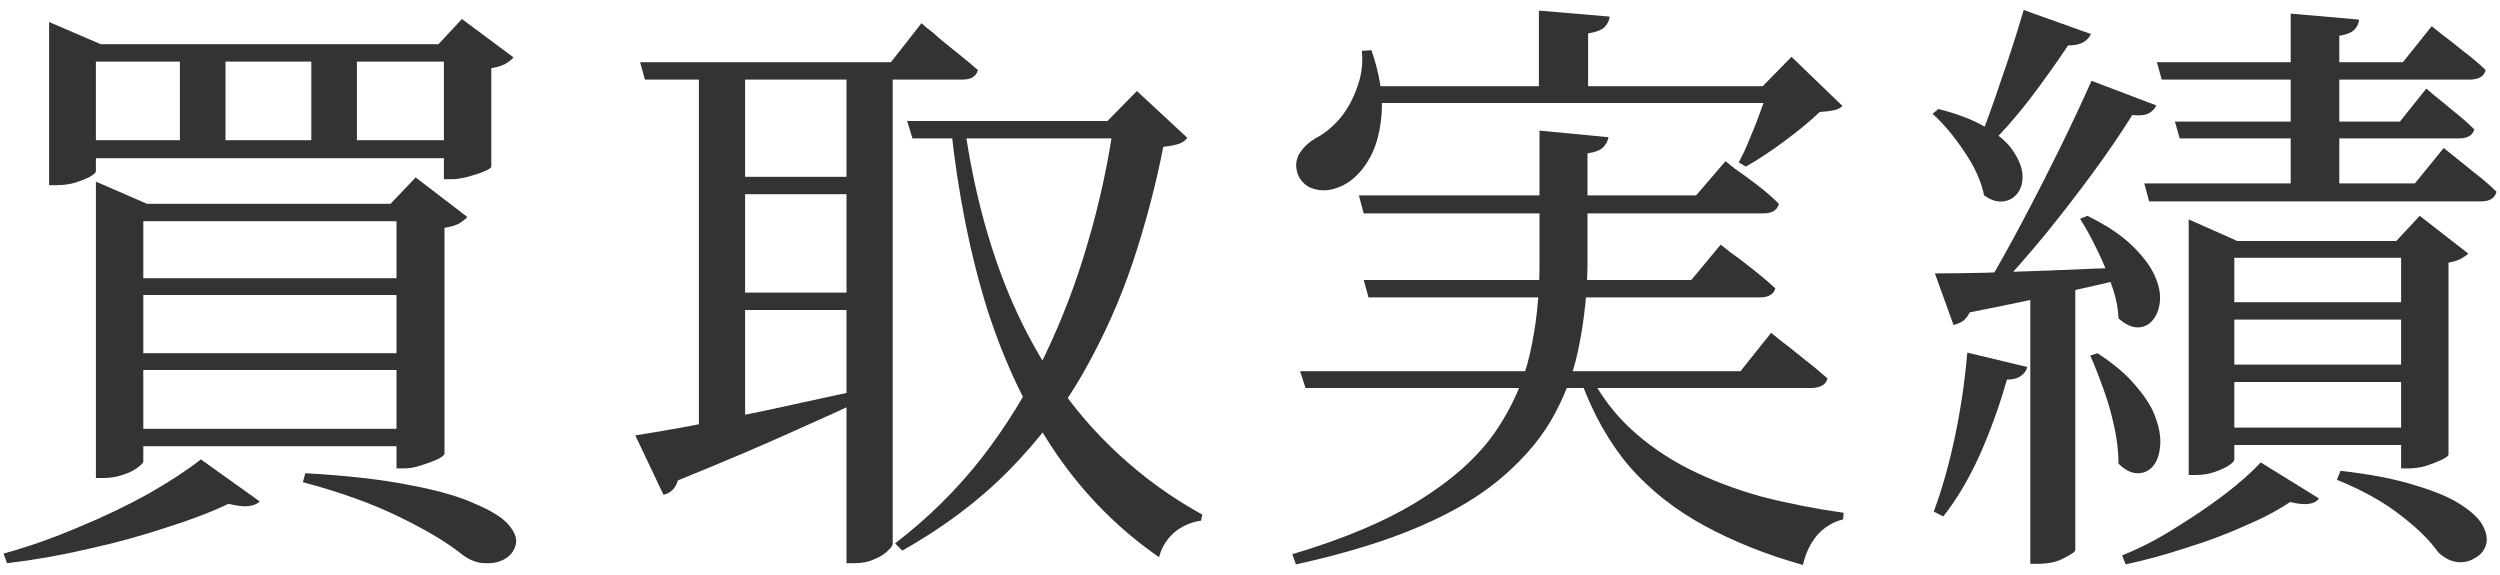
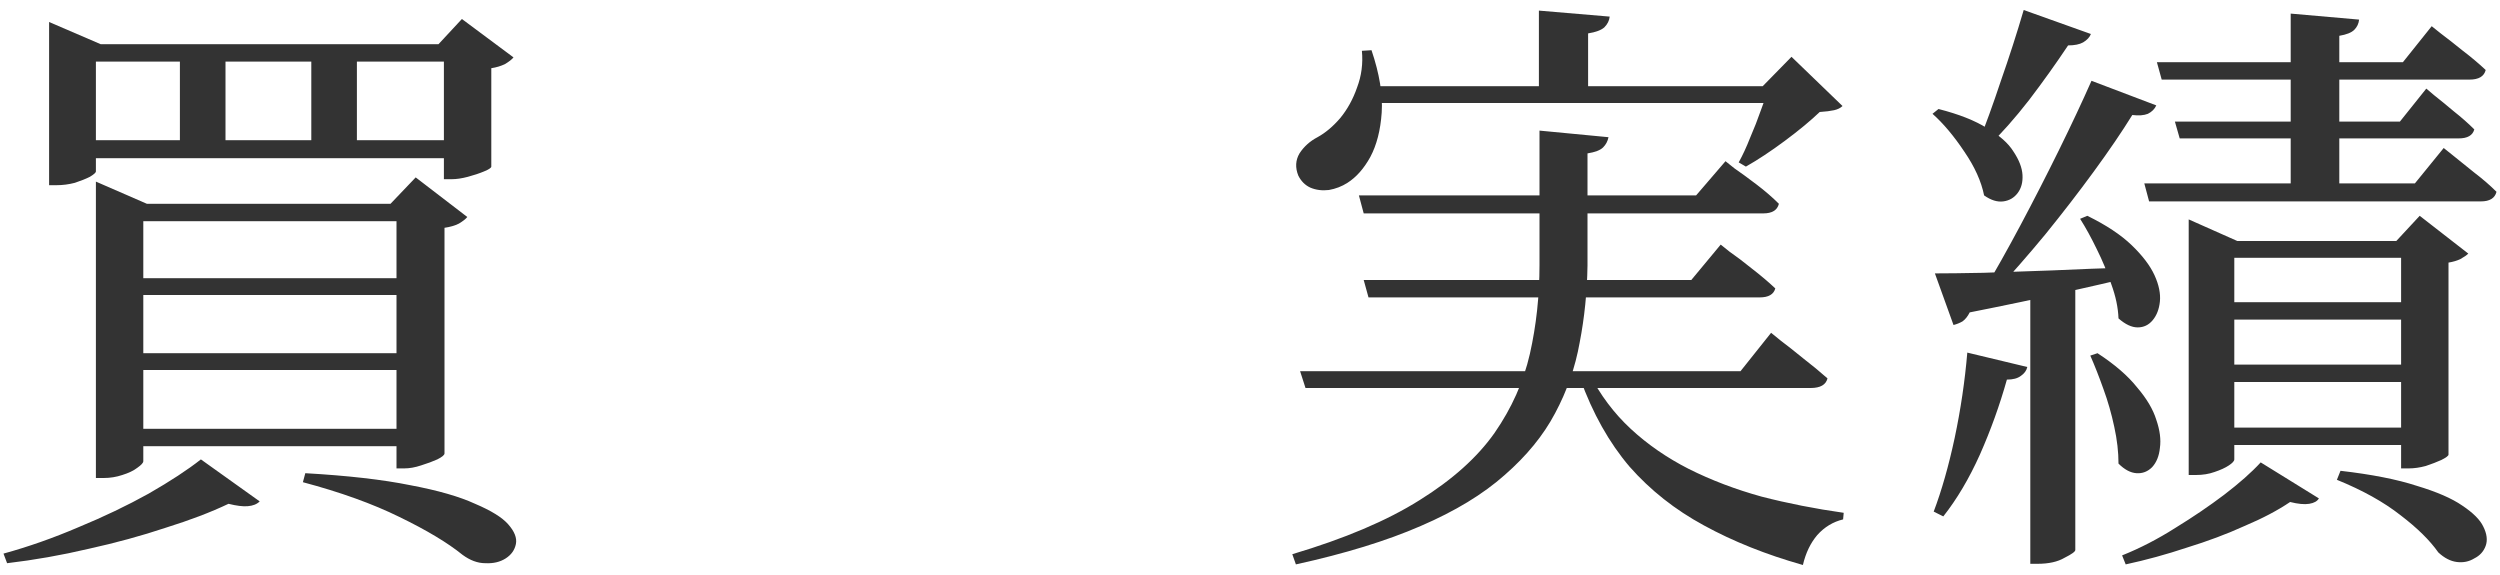
<svg xmlns="http://www.w3.org/2000/svg" width="100" height="23" viewBox="0 0 100 23" fill="none">
  <path d="M86.276 2.488H96.116L97.268 1.048C97.268 1.048 97.388 1.144 97.628 1.336C97.884 1.528 98.18 1.76 98.516 2.032C98.852 2.288 99.156 2.544 99.428 2.8C99.364 3.056 99.148 3.184 98.78 3.184H86.468L86.276 2.488ZM86.996 4.864H95.996L97.052 3.544C97.052 3.544 97.156 3.632 97.364 3.808C97.588 3.984 97.852 4.2 98.156 4.456C98.46 4.696 98.732 4.936 98.972 5.176C98.908 5.416 98.7 5.536 98.348 5.536H87.188L86.996 4.864ZM85.772 7.336H96.596L97.748 5.92C97.748 5.92 97.868 6.016 98.108 6.208C98.348 6.4 98.636 6.632 98.972 6.904C99.308 7.16 99.604 7.416 99.86 7.672C99.796 7.928 99.588 8.056 99.236 8.056H85.964L85.772 7.336ZM91.628 0.544L94.364 0.784C94.348 0.944 94.284 1.08 94.172 1.192C94.06 1.304 93.86 1.384 93.572 1.432V7.696H91.628V0.544ZM87.548 9.64V8.776L89.492 9.64H96.908V10.312H89.372V18.376C89.372 18.44 89.3 18.52 89.156 18.616C89.012 18.712 88.82 18.8 88.58 18.88C88.356 18.96 88.108 19 87.836 19H87.548V9.64ZM96.044 9.64H95.852L96.788 8.632L98.732 10.144C98.668 10.208 98.564 10.28 98.42 10.36C98.292 10.424 98.132 10.472 97.94 10.504V18.184C97.94 18.232 97.844 18.304 97.652 18.4C97.476 18.48 97.268 18.56 97.028 18.64C96.788 18.704 96.564 18.736 96.356 18.736H96.044V9.64ZM88.604 12.088H96.884V12.784H88.604V12.088ZM88.604 14.584H96.884V15.28H88.604V14.584ZM88.604 17.104H96.884V17.8H88.604V17.104ZM93.62 18.832C94.868 18.976 95.884 19.176 96.668 19.432C97.468 19.672 98.076 19.936 98.492 20.224C98.924 20.512 99.204 20.792 99.332 21.064C99.476 21.352 99.508 21.608 99.428 21.832C99.348 22.056 99.196 22.224 98.972 22.336C98.764 22.464 98.532 22.512 98.276 22.48C98.02 22.448 97.772 22.32 97.532 22.096C97.196 21.616 96.692 21.12 96.02 20.608C95.348 20.08 94.5 19.608 93.476 19.192L93.62 18.832ZM90.428 18.496L92.756 19.936C92.692 20.048 92.564 20.12 92.372 20.152C92.18 20.184 91.924 20.16 91.604 20.08C91.108 20.416 90.5 20.736 89.78 21.04C89.076 21.36 88.308 21.648 87.476 21.904C86.66 22.176 85.844 22.4 85.028 22.576L84.884 22.216C85.604 21.928 86.316 21.56 87.02 21.112C87.724 20.68 88.372 20.24 88.964 19.792C89.572 19.328 90.06 18.896 90.428 18.496ZM81.212 11.296L83.012 11.176V22C83.012 22.064 82.868 22.168 82.58 22.312C82.308 22.472 81.948 22.552 81.5 22.552H81.212V11.296ZM80.948 0.4L83.636 1.36C83.588 1.488 83.484 1.6 83.324 1.696C83.18 1.776 82.98 1.816 82.724 1.816C82.244 2.536 81.724 3.264 81.164 4C80.604 4.72 80.052 5.344 79.508 5.872L79.148 5.68C79.42 5.008 79.716 4.192 80.036 3.232C80.372 2.272 80.676 1.328 80.948 0.4ZM83.66 3.232L86.252 4.216C86.188 4.36 86.076 4.472 85.916 4.552C85.756 4.616 85.548 4.632 85.292 4.6C84.876 5.272 84.364 6.024 83.756 6.856C83.148 7.688 82.5 8.528 81.812 9.376C81.124 10.208 80.452 10.976 79.796 11.68H79.316C79.796 10.88 80.3 9.984 80.828 8.992C81.356 8 81.868 7 82.364 5.992C82.86 4.984 83.292 4.064 83.66 3.232ZM77.396 10.936C77.876 10.936 78.524 10.928 79.34 10.912C80.172 10.88 81.092 10.848 82.1 10.816C83.124 10.768 84.18 10.728 85.268 10.696V11.08C84.532 11.256 83.628 11.464 82.556 11.704C81.5 11.944 80.244 12.208 78.788 12.496C78.708 12.656 78.612 12.776 78.5 12.856C78.388 12.92 78.268 12.968 78.14 13L77.396 10.936ZM77.54 4.36C78.356 4.568 79.004 4.824 79.484 5.128C79.98 5.416 80.332 5.728 80.54 6.064C80.764 6.4 80.884 6.712 80.9 7C80.916 7.288 80.852 7.528 80.708 7.72C80.564 7.912 80.372 8.024 80.132 8.056C79.892 8.088 79.636 8.008 79.364 7.816C79.252 7.256 78.988 6.672 78.572 6.064C78.156 5.44 77.732 4.936 77.3 4.552L77.54 4.36ZM83.492 8.632C84.244 9 84.836 9.392 85.268 9.808C85.7 10.224 86.004 10.624 86.18 11.008C86.356 11.392 86.428 11.744 86.396 12.064C86.364 12.368 86.268 12.616 86.108 12.808C85.948 13 85.748 13.096 85.508 13.096C85.268 13.096 85.012 12.976 84.74 12.736C84.724 12.304 84.628 11.848 84.452 11.368C84.292 10.888 84.1 10.424 83.876 9.976C83.652 9.512 83.428 9.104 83.204 8.752L83.492 8.632ZM83.9 14.128C84.588 14.576 85.116 15.032 85.484 15.496C85.868 15.944 86.124 16.376 86.252 16.792C86.396 17.208 86.444 17.584 86.396 17.92C86.364 18.24 86.26 18.496 86.084 18.688C85.908 18.864 85.7 18.944 85.46 18.928C85.22 18.912 84.98 18.784 84.74 18.544C84.74 18.08 84.684 17.592 84.572 17.08C84.46 16.552 84.316 16.048 84.14 15.568C83.964 15.072 83.788 14.624 83.612 14.224L83.9 14.128ZM78.692 14.104L81.092 14.68C81.06 14.824 80.972 14.944 80.828 15.04C80.7 15.136 80.516 15.184 80.276 15.184C79.988 16.208 79.628 17.208 79.196 18.184C78.764 19.144 78.276 19.968 77.732 20.656L77.348 20.464C77.668 19.616 77.948 18.632 78.188 17.512C78.428 16.376 78.596 15.24 78.692 14.104Z" fill="#333333" />
  <path d="M54.356 7.816H67.844L69.02 6.448C69.02 6.448 69.14 6.544 69.38 6.736C69.636 6.912 69.932 7.128 70.268 7.384C70.604 7.64 70.9 7.896 71.156 8.152C71.092 8.408 70.884 8.536 70.532 8.536H54.548L54.356 7.816ZM54.548 11.2H67.652L68.828 9.784C68.828 9.784 68.948 9.88 69.188 10.072C69.444 10.248 69.74 10.472 70.076 10.744C70.428 11.016 70.74 11.28 71.012 11.536C70.948 11.776 70.74 11.896 70.388 11.896H54.74L54.548 11.2ZM52.004 14.848H69.62L70.844 13.312C70.844 13.312 70.972 13.416 71.228 13.624C71.484 13.816 71.788 14.056 72.14 14.344C72.492 14.616 72.812 14.88 73.1 15.136C73.036 15.392 72.812 15.52 72.428 15.52H52.22L52.004 14.848ZM61.58 5.224L64.34 5.488C64.308 5.648 64.236 5.784 64.124 5.896C64.012 6.008 63.804 6.088 63.5 6.136V10.624C63.484 11.68 63.38 12.704 63.188 13.696C63.012 14.688 62.684 15.632 62.204 16.528C61.74 17.408 61.068 18.232 60.188 19C59.324 19.768 58.204 20.448 56.828 21.04C55.468 21.632 53.804 22.144 51.836 22.576L51.692 22.168C53.788 21.544 55.484 20.824 56.78 20.008C58.092 19.192 59.092 18.296 59.78 17.32C60.468 16.328 60.94 15.272 61.196 14.152C61.452 13.016 61.58 11.832 61.58 10.6V5.224ZM63.572 14.944C64.004 15.792 64.556 16.528 65.228 17.152C65.9 17.776 66.676 18.312 67.556 18.76C68.452 19.208 69.42 19.576 70.46 19.864C71.516 20.136 72.612 20.352 73.748 20.512L73.724 20.776C73.324 20.872 72.98 21.08 72.692 21.4C72.42 21.72 72.228 22.12 72.116 22.6C70.644 22.184 69.324 21.656 68.156 21.016C67.004 20.392 66.012 19.608 65.18 18.664C64.364 17.704 63.708 16.536 63.212 15.16L63.572 14.944ZM54.548 3.448H71.684V4.12H54.548V3.448ZM61.556 0.424L64.388 0.664C64.372 0.824 64.3 0.968 64.172 1.096C64.044 1.208 63.828 1.288 63.524 1.336V3.856H61.556V0.424ZM70.772 3.448H70.508L71.66 2.272L73.7 4.24C73.62 4.32 73.508 4.376 73.364 4.408C73.22 4.44 73.028 4.464 72.788 4.48C72.42 4.832 71.956 5.216 71.396 5.632C70.836 6.048 70.316 6.392 69.836 6.664L69.548 6.496C69.708 6.208 69.86 5.88 70.004 5.512C70.164 5.144 70.308 4.776 70.436 4.408C70.58 4.024 70.692 3.704 70.772 3.448ZM54.476 2.032L54.86 2.008C55.18 2.952 55.316 3.784 55.268 4.504C55.22 5.208 55.068 5.8 54.812 6.28C54.556 6.744 54.252 7.088 53.9 7.312C53.676 7.456 53.428 7.552 53.156 7.6C52.884 7.632 52.636 7.6 52.412 7.504C52.204 7.408 52.044 7.248 51.932 7.024C51.804 6.704 51.82 6.408 51.98 6.136C52.156 5.864 52.396 5.648 52.7 5.488C53.02 5.312 53.324 5.056 53.612 4.72C53.9 4.368 54.124 3.96 54.284 3.496C54.46 3.032 54.524 2.544 54.476 2.032Z" fill="#333333" />
-   <path d="M25.604 2.488H35.636L36.86 0.928C36.86 0.928 36.932 0.992 37.076 1.12C37.236 1.232 37.428 1.392 37.652 1.6C37.892 1.792 38.14 1.992 38.396 2.2C38.652 2.408 38.892 2.608 39.116 2.8C39.052 3.056 38.844 3.184 38.492 3.184H25.796L25.604 2.488ZM27.956 2.488H29.804V17.536L27.956 17.92V2.488ZM33.86 2.488H35.708V21.76C35.708 21.824 35.644 21.912 35.516 22.024C35.404 22.152 35.228 22.264 34.988 22.36C34.764 22.472 34.492 22.528 34.172 22.528H33.86V2.488ZM28.772 7.072H34.772V7.768H28.772V7.072ZM28.772 11.704H34.772V12.4H28.772V11.704ZM36.284 4.84H45.668V5.536H36.5L36.284 4.84ZM44.564 4.84H44.3L45.476 3.64L47.492 5.512C47.412 5.624 47.3 5.704 47.156 5.752C47.028 5.8 46.82 5.84 46.532 5.872C46.228 7.424 45.82 8.968 45.308 10.504C44.796 12.024 44.14 13.488 43.34 14.896C42.54 16.304 41.54 17.616 40.34 18.832C39.156 20.032 37.74 21.096 36.092 22.024L35.804 21.736C37.116 20.728 38.268 19.592 39.26 18.328C40.252 17.048 41.1 15.672 41.804 14.2C42.508 12.728 43.084 11.208 43.532 9.64C43.996 8.056 44.34 6.456 44.564 4.84ZM25.412 17.416C25.94 17.336 26.684 17.208 27.644 17.032C28.604 16.84 29.692 16.616 30.908 16.36C32.14 16.088 33.396 15.816 34.676 15.544L34.748 15.88C33.868 16.296 32.796 16.784 31.532 17.344C30.284 17.904 28.812 18.528 27.116 19.216C27.02 19.536 26.828 19.728 26.54 19.792L25.412 17.416ZM38.564 4.912C38.916 7.44 39.508 9.712 40.34 11.728C41.172 13.728 42.244 15.472 43.556 16.96C44.868 18.432 46.38 19.64 48.092 20.584L48.044 20.824C47.628 20.888 47.268 21.048 46.964 21.304C46.66 21.576 46.46 21.904 46.364 22.288C44.764 21.184 43.396 19.808 42.26 18.16C41.124 16.496 40.204 14.576 39.5 12.4C38.812 10.208 38.324 7.768 38.036 5.08L38.564 4.912Z" fill="#333333" />
  <path d="M2.756 5.608H18.932V6.328H2.756V5.608ZM17.756 1.768H17.54L18.476 0.76L20.54 2.296C20.476 2.376 20.364 2.464 20.204 2.56C20.044 2.64 19.86 2.696 19.652 2.728V6.664C19.652 6.712 19.556 6.776 19.364 6.856C19.172 6.936 18.956 7.008 18.716 7.072C18.476 7.136 18.26 7.168 18.068 7.168H17.756V1.768ZM1.964 1.768V0.88L4.028 1.768H19.1V2.464H3.836V6.856C3.836 6.904 3.756 6.976 3.596 7.072C3.436 7.152 3.236 7.232 2.996 7.312C2.756 7.376 2.508 7.408 2.252 7.408H1.964V1.768ZM7.196 1.768H9.02V6.04H7.196V1.768ZM12.452 1.768H14.276V6.04H12.452V1.768ZM4.7 11.128H17.012V11.8H4.7V11.128ZM4.7 14.128H17.012V14.8H4.7V14.128ZM4.7 17.152H17.012V17.848H4.7V17.152ZM15.86 8.152H15.62L16.628 7.096L18.692 8.68C18.628 8.76 18.516 8.848 18.356 8.944C18.196 9.024 18.004 9.08 17.78 9.112V18.136C17.78 18.2 17.684 18.28 17.492 18.376C17.316 18.456 17.1 18.536 16.844 18.616C16.604 18.696 16.38 18.736 16.172 18.736H15.86V8.152ZM3.836 8.152V7.264L5.876 8.152H17.036V8.848H5.732V18.448C5.732 18.512 5.652 18.6 5.492 18.712C5.348 18.824 5.148 18.92 4.892 19C4.652 19.08 4.404 19.12 4.148 19.12H3.836V8.152ZM8.036 18.376L10.388 20.056C10.276 20.168 10.116 20.232 9.908 20.248C9.716 20.264 9.46 20.232 9.14 20.152C8.436 20.488 7.596 20.808 6.62 21.112C5.66 21.432 4.636 21.712 3.548 21.952C2.46 22.208 1.372 22.4 0.284 22.528L0.14 22.144C1.132 21.872 2.132 21.52 3.14 21.088C4.148 20.672 5.084 20.224 5.948 19.744C6.812 19.248 7.508 18.792 8.036 18.376ZM12.212 18.928C13.908 19.024 15.308 19.184 16.412 19.408C17.516 19.616 18.38 19.864 19.004 20.152C19.644 20.424 20.084 20.696 20.324 20.968C20.58 21.256 20.684 21.52 20.636 21.76C20.588 22 20.452 22.192 20.228 22.336C20.004 22.48 19.732 22.544 19.412 22.528C19.108 22.528 18.804 22.416 18.5 22.192C17.908 21.712 17.068 21.208 15.98 20.68C14.908 20.152 13.62 19.688 12.116 19.288L12.212 18.928Z" fill="#333333" />
</svg>